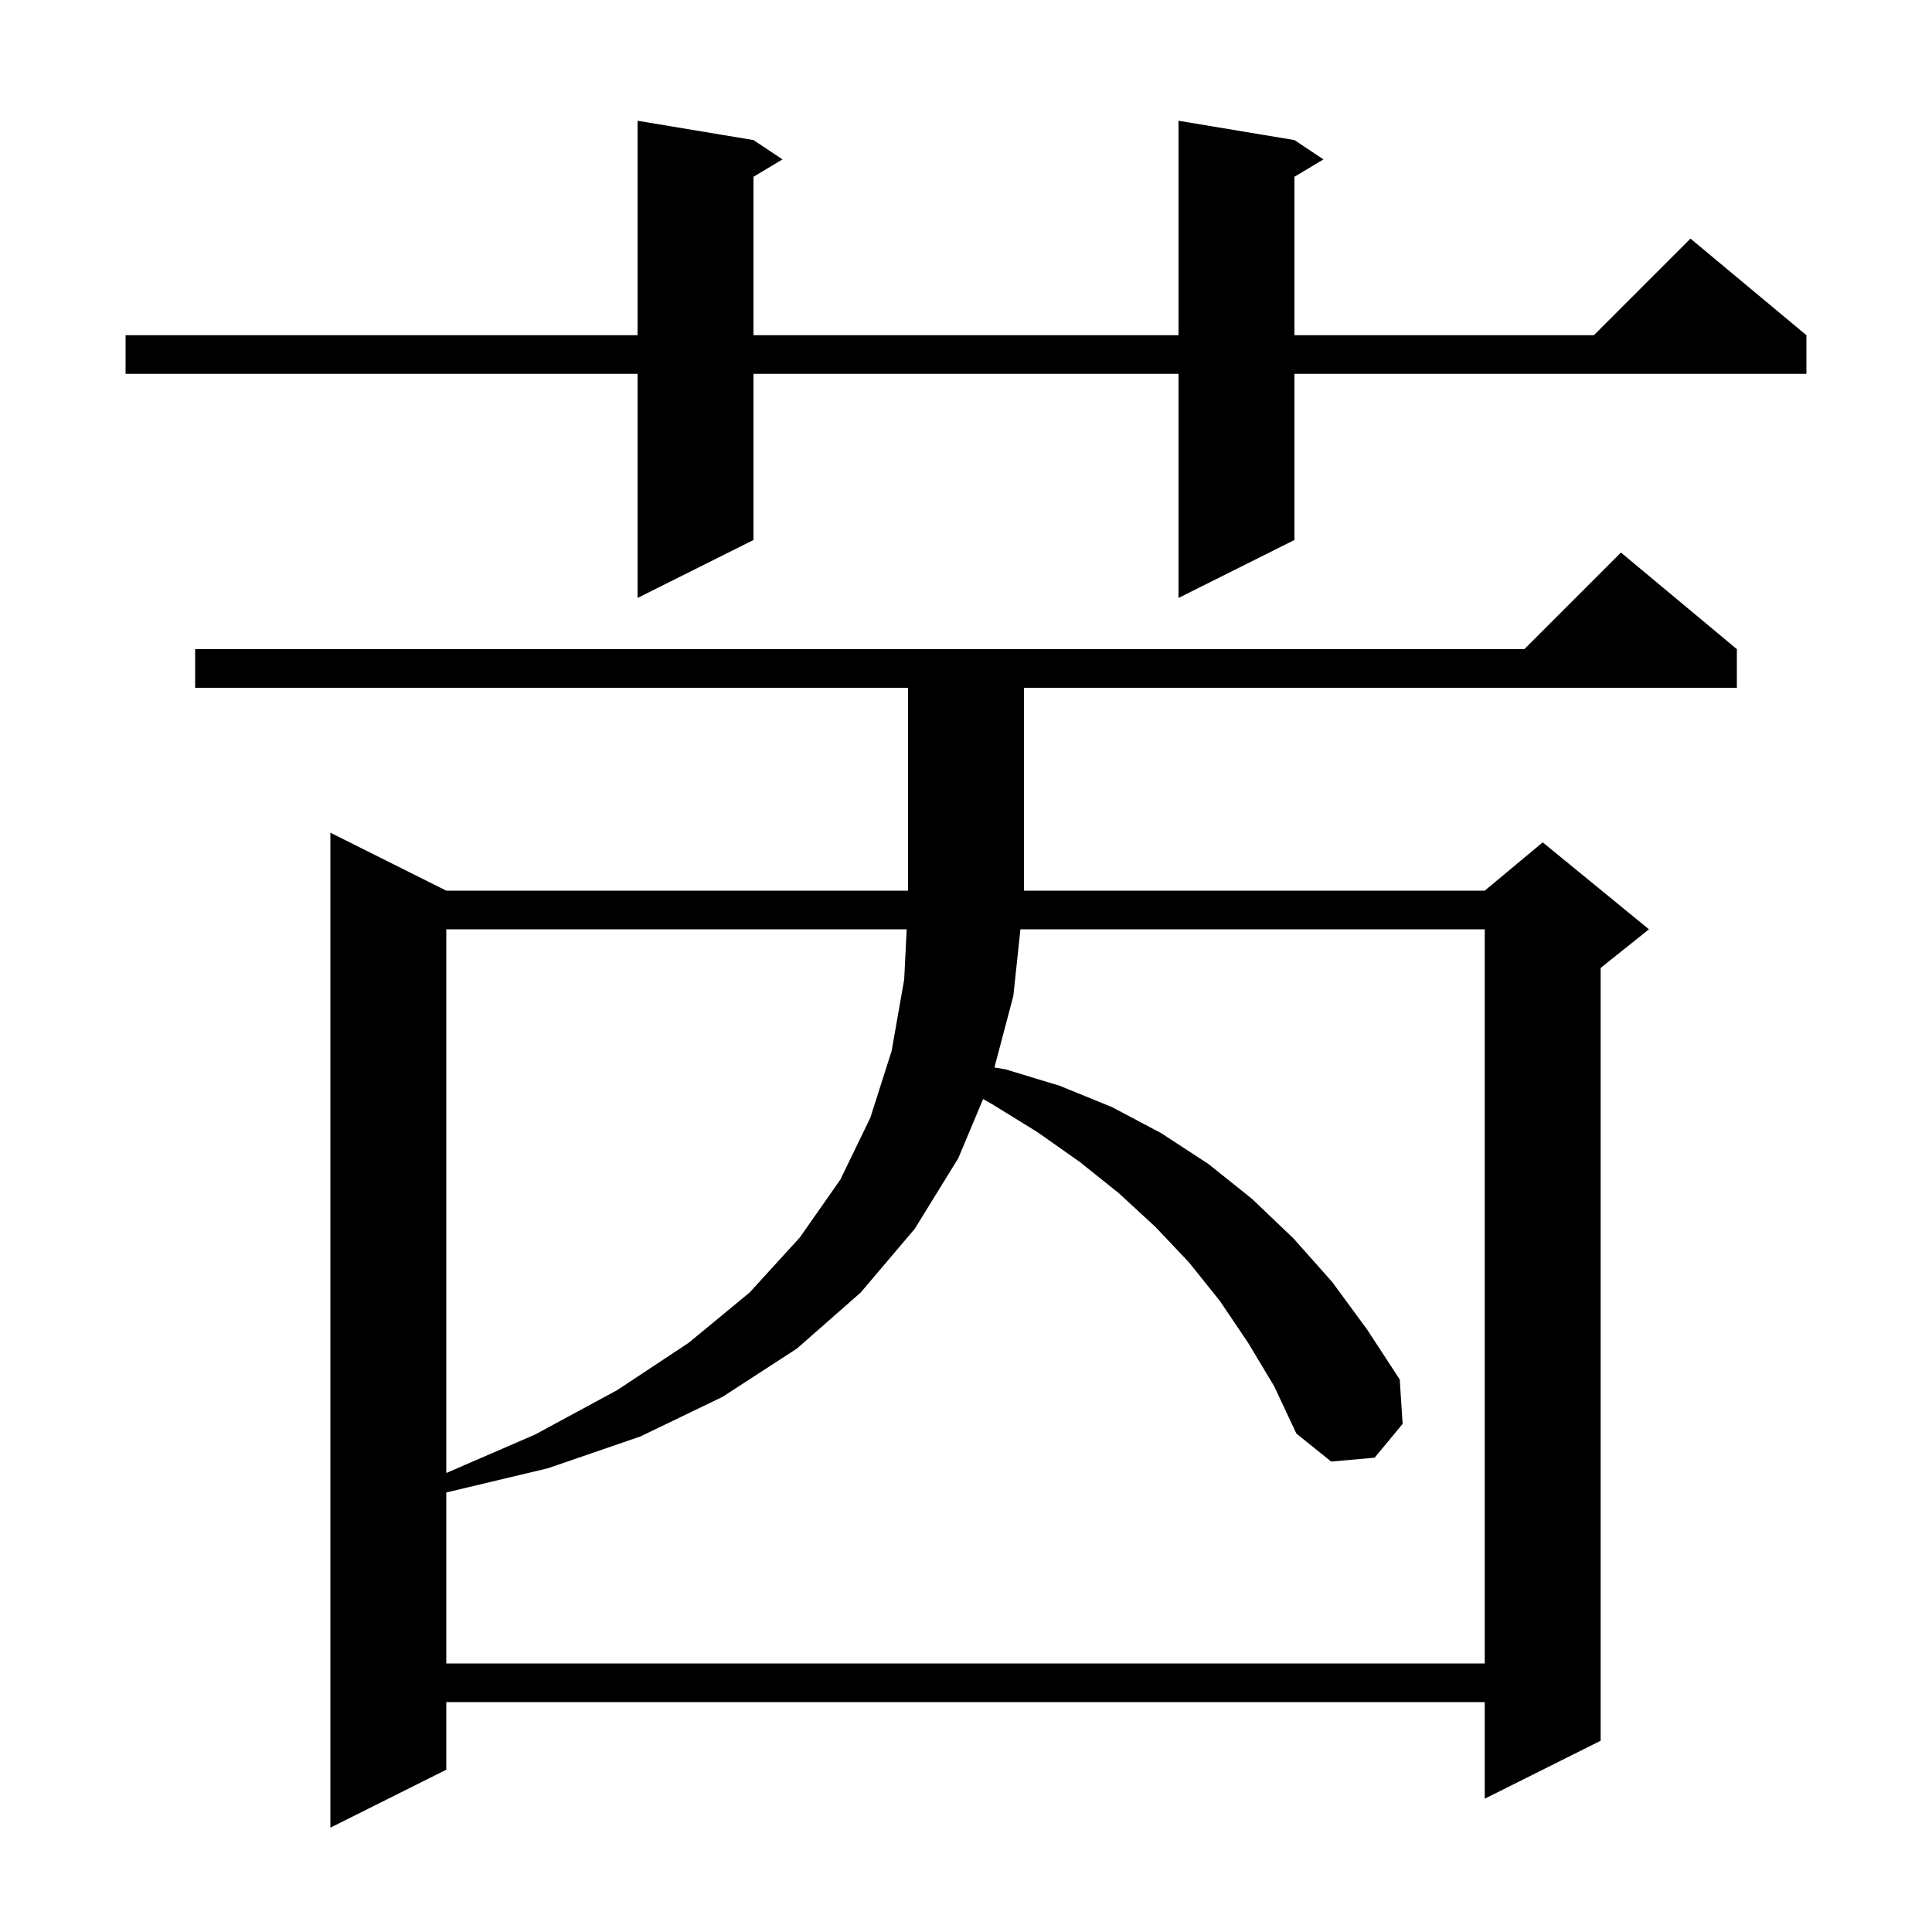
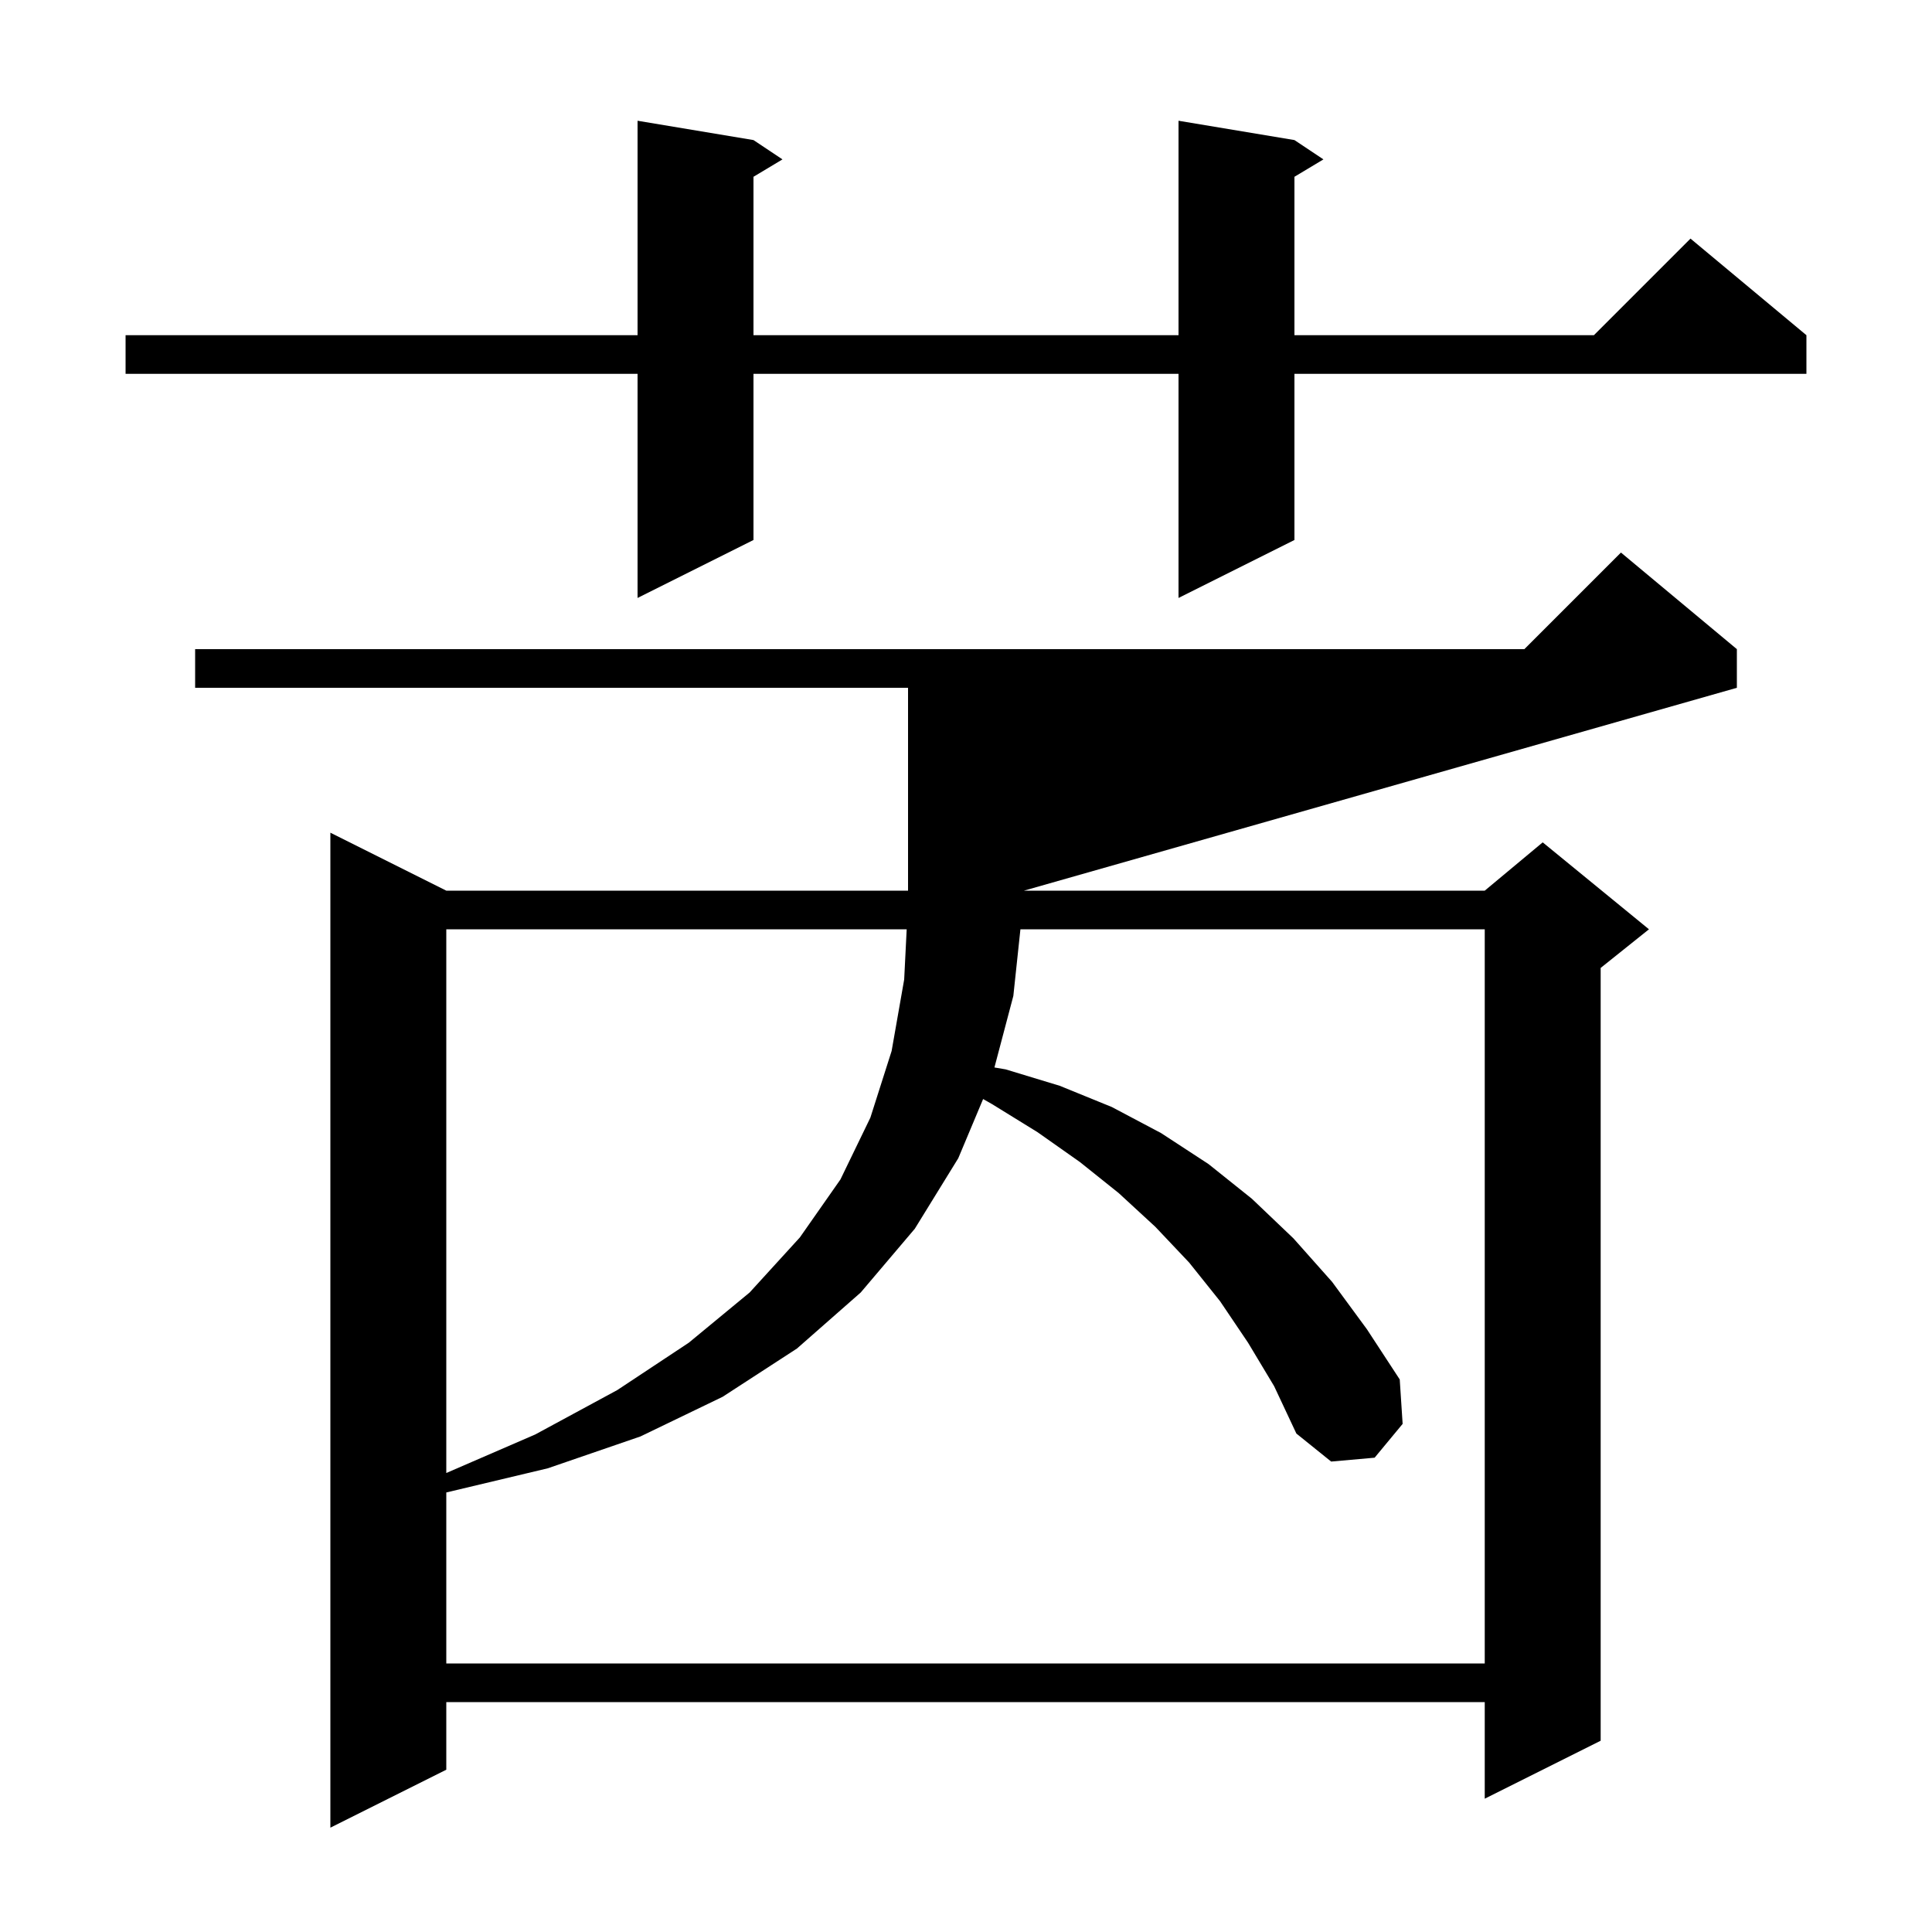
<svg xmlns="http://www.w3.org/2000/svg" version="1.1" baseProfile="full" viewBox="0 0 200 200" width="200" height="200">
  <g fill="black">
-     <path d="M 179.8 67.2 L 179.8 71.2 L 106.0 71.2 L 106.0 92.2 L 153.7 92.2 L 159.7 87.2 L 170.7 96.2 L 165.7 100.2 L 165.7 180.2 L 153.7 186.2 L 153.7 176.2 L 46.2 176.2 L 46.2 183.2 L 34.2 189.2 L 34.2 86.2 L 46.2 92.2 L 94.0 92.2 L 94.0 71.2 L 20.2 71.2 L 20.2 67.2 L 157.8 67.2 L 167.8 57.2 Z M 129.2 139.0 L 126.3 134.7 L 123.1 130.7 L 119.6 127.0 L 115.8 123.5 L 111.8 120.3 L 107.4 117.2 L 102.7 114.3 L 101.772 113.772 L 99.2 119.9 L 94.7 127.2 L 89.1 133.8 L 82.5 139.6 L 74.8 144.6 L 66.3 148.7 L 56.7 152.0 L 46.2 154.5 L 46.2 172.2 L 153.7 172.2 L 153.7 96.2 L 105.634 96.2 L 104.9 103.1 L 102.943 110.504 L 104.1 110.7 L 109.7 112.4 L 115.1 114.6 L 120.2 117.3 L 125.1 120.5 L 129.6 124.1 L 133.9 128.2 L 137.9 132.7 L 141.5 137.6 L 144.9 142.8 L 145.2 147.4 L 142.3 150.9 L 137.8 151.3 L 134.2 148.4 L 131.9 143.5 Z M 46.2 96.2 L 46.2 152.484 L 55.4 148.5 L 63.9 143.9 L 71.3 139.0 L 77.6 133.8 L 82.8 128.1 L 87.0 122.1 L 90.1 115.7 L 92.3 108.8 L 93.6 101.4 L 93.86 96.2 Z M 134.0 14.5 L 137.0 16.5 L 134.0 18.3 L 134.0 34.7 L 165.0 34.7 L 175.0 24.7 L 187.0 34.7 L 187.0 38.7 L 134.0 38.7 L 134.0 55.9 L 122.0 61.9 L 122.0 38.7 L 78.0 38.7 L 78.0 55.9 L 66.0 61.9 L 66.0 38.7 L 13.0 38.7 L 13.0 34.7 L 66.0 34.7 L 66.0 12.5 L 78.0 14.5 L 81.0 16.5 L 78.0 18.3 L 78.0 34.7 L 122.0 34.7 L 122.0 12.5 Z " />
+     <path d="M 179.8 67.2 L 179.8 71.2 L 106.0 92.2 L 153.7 92.2 L 159.7 87.2 L 170.7 96.2 L 165.7 100.2 L 165.7 180.2 L 153.7 186.2 L 153.7 176.2 L 46.2 176.2 L 46.2 183.2 L 34.2 189.2 L 34.2 86.2 L 46.2 92.2 L 94.0 92.2 L 94.0 71.2 L 20.2 71.2 L 20.2 67.2 L 157.8 67.2 L 167.8 57.2 Z M 129.2 139.0 L 126.3 134.7 L 123.1 130.7 L 119.6 127.0 L 115.8 123.5 L 111.8 120.3 L 107.4 117.2 L 102.7 114.3 L 101.772 113.772 L 99.2 119.9 L 94.7 127.2 L 89.1 133.8 L 82.5 139.6 L 74.8 144.6 L 66.3 148.7 L 56.7 152.0 L 46.2 154.5 L 46.2 172.2 L 153.7 172.2 L 153.7 96.2 L 105.634 96.2 L 104.9 103.1 L 102.943 110.504 L 104.1 110.7 L 109.7 112.4 L 115.1 114.6 L 120.2 117.3 L 125.1 120.5 L 129.6 124.1 L 133.9 128.2 L 137.9 132.7 L 141.5 137.6 L 144.9 142.8 L 145.2 147.4 L 142.3 150.9 L 137.8 151.3 L 134.2 148.4 L 131.9 143.5 Z M 46.2 96.2 L 46.2 152.484 L 55.4 148.5 L 63.9 143.9 L 71.3 139.0 L 77.6 133.8 L 82.8 128.1 L 87.0 122.1 L 90.1 115.7 L 92.3 108.8 L 93.6 101.4 L 93.86 96.2 Z M 134.0 14.5 L 137.0 16.5 L 134.0 18.3 L 134.0 34.7 L 165.0 34.7 L 175.0 24.7 L 187.0 34.7 L 187.0 38.7 L 134.0 38.7 L 134.0 55.9 L 122.0 61.9 L 122.0 38.7 L 78.0 38.7 L 78.0 55.9 L 66.0 61.9 L 66.0 38.7 L 13.0 38.7 L 13.0 34.7 L 66.0 34.7 L 66.0 12.5 L 78.0 14.5 L 81.0 16.5 L 78.0 18.3 L 78.0 34.7 L 122.0 34.7 L 122.0 12.5 Z " />
  </g>
</svg>